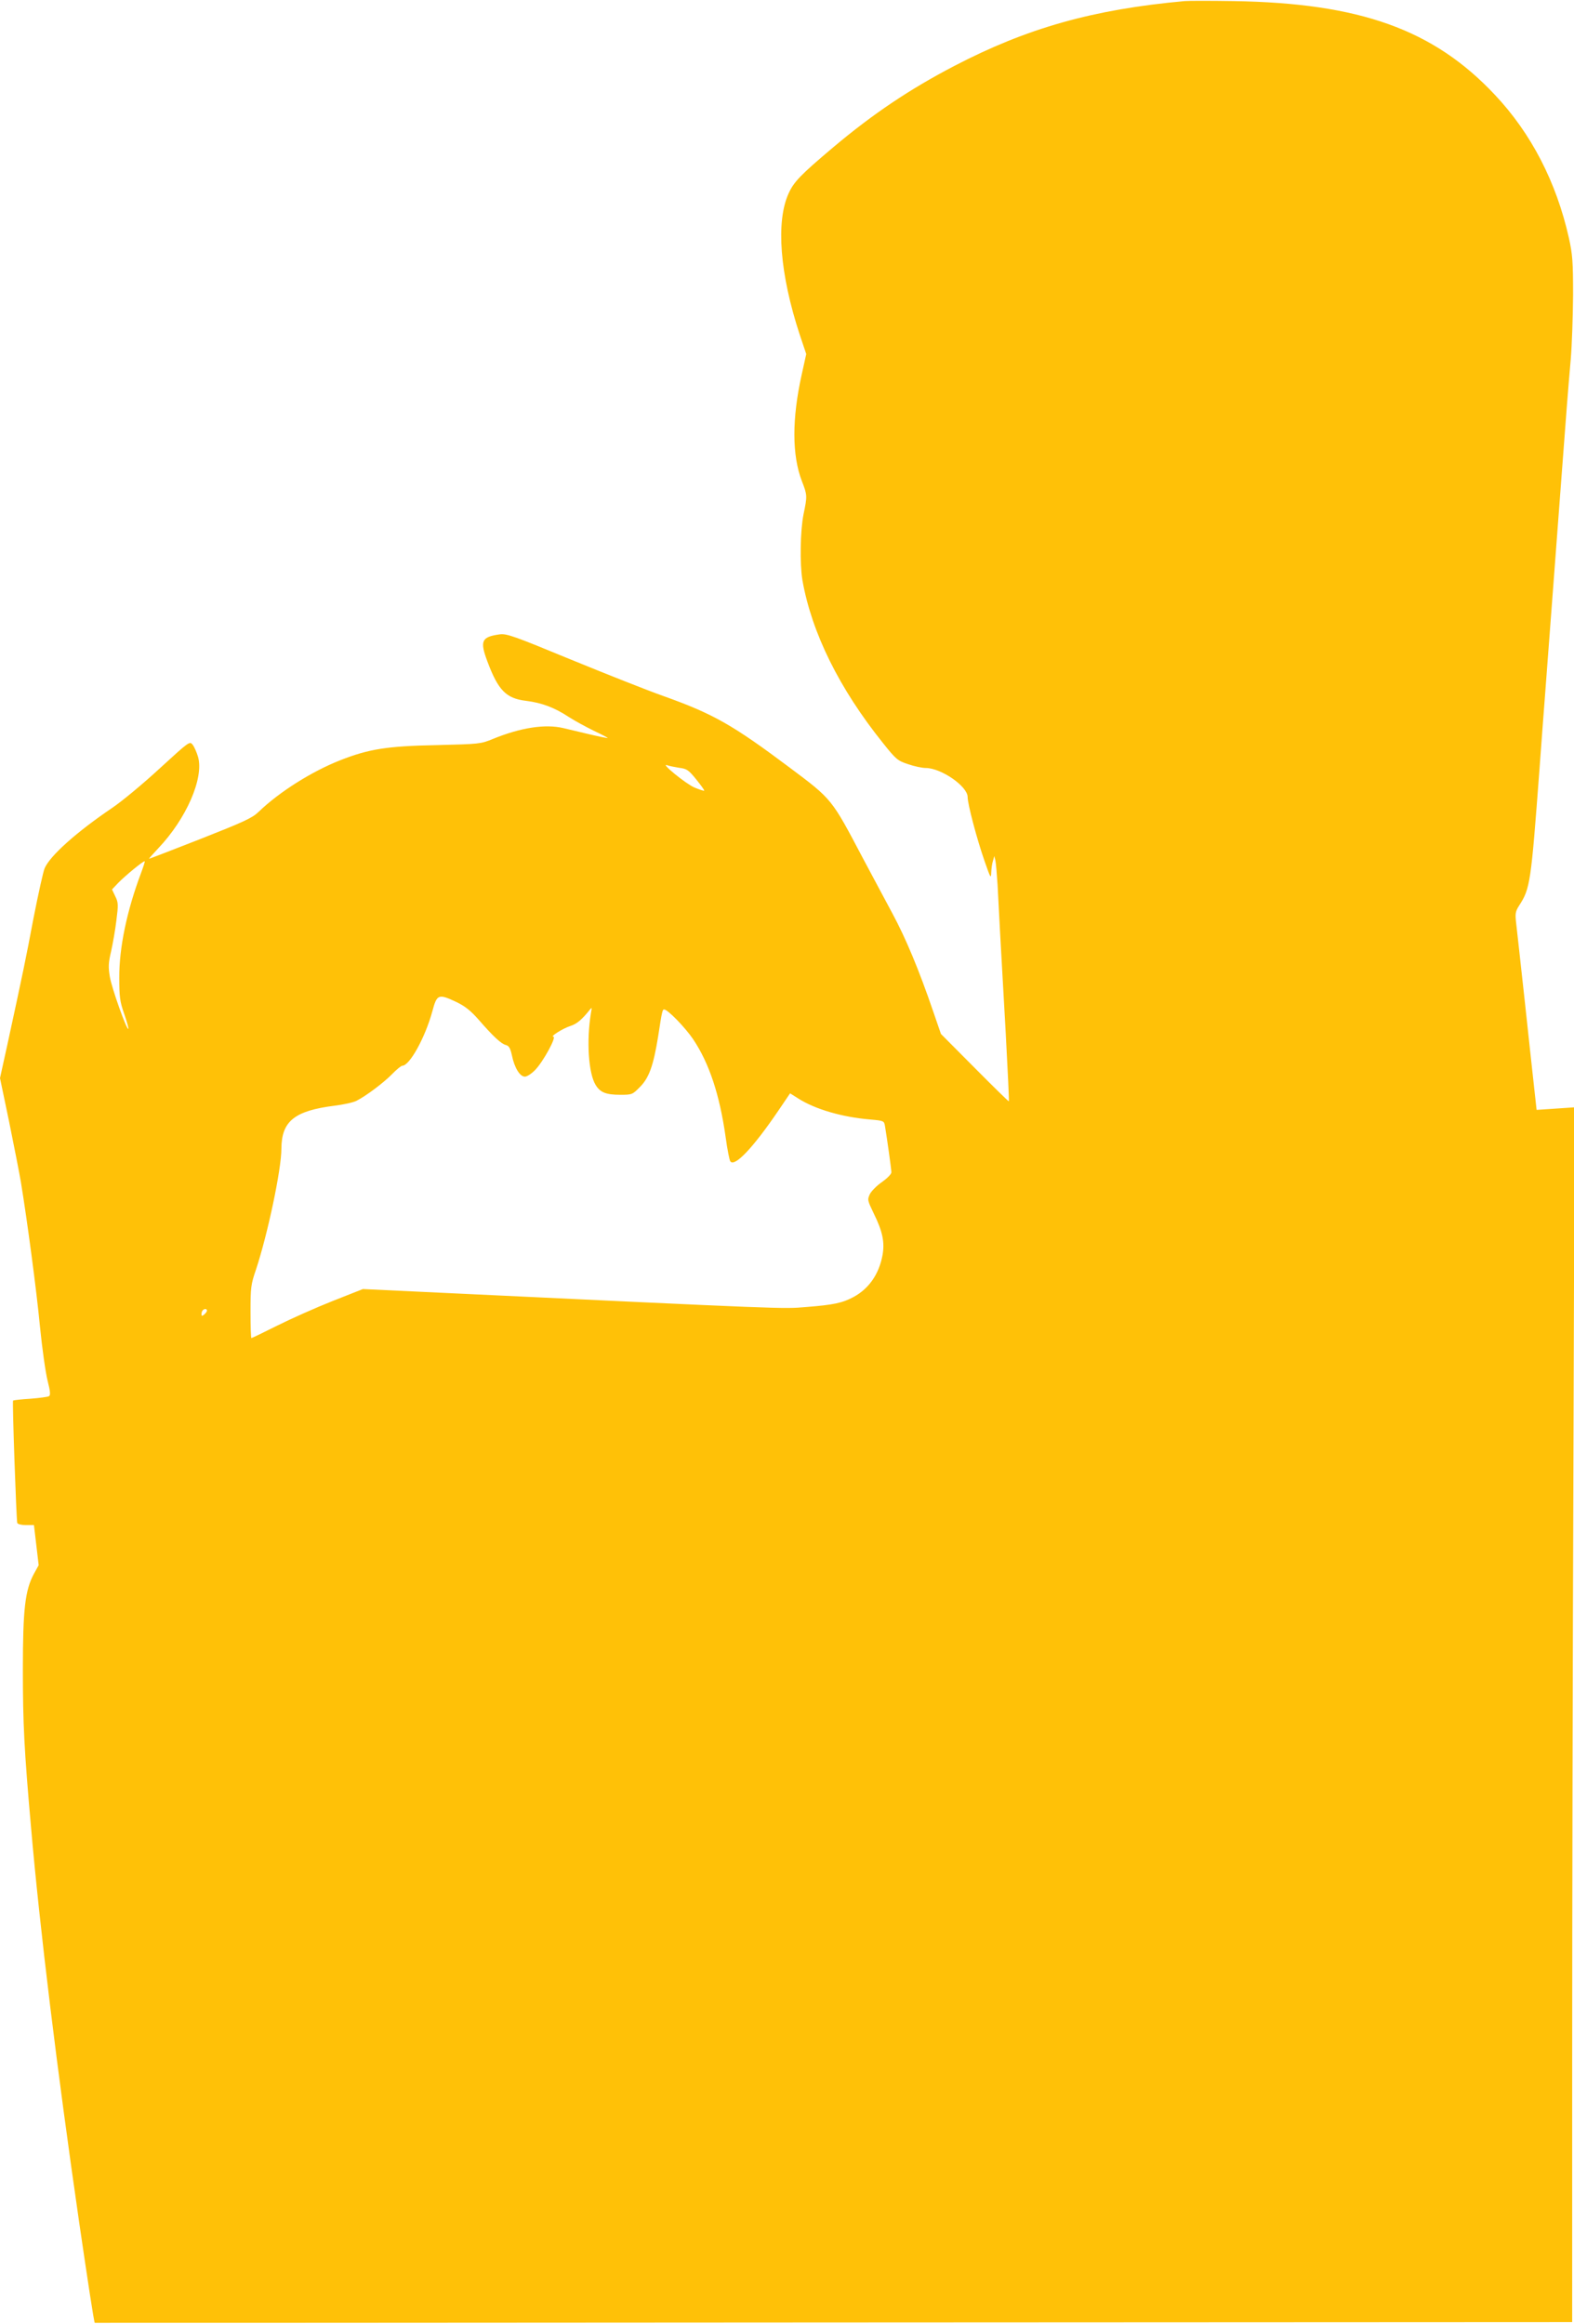
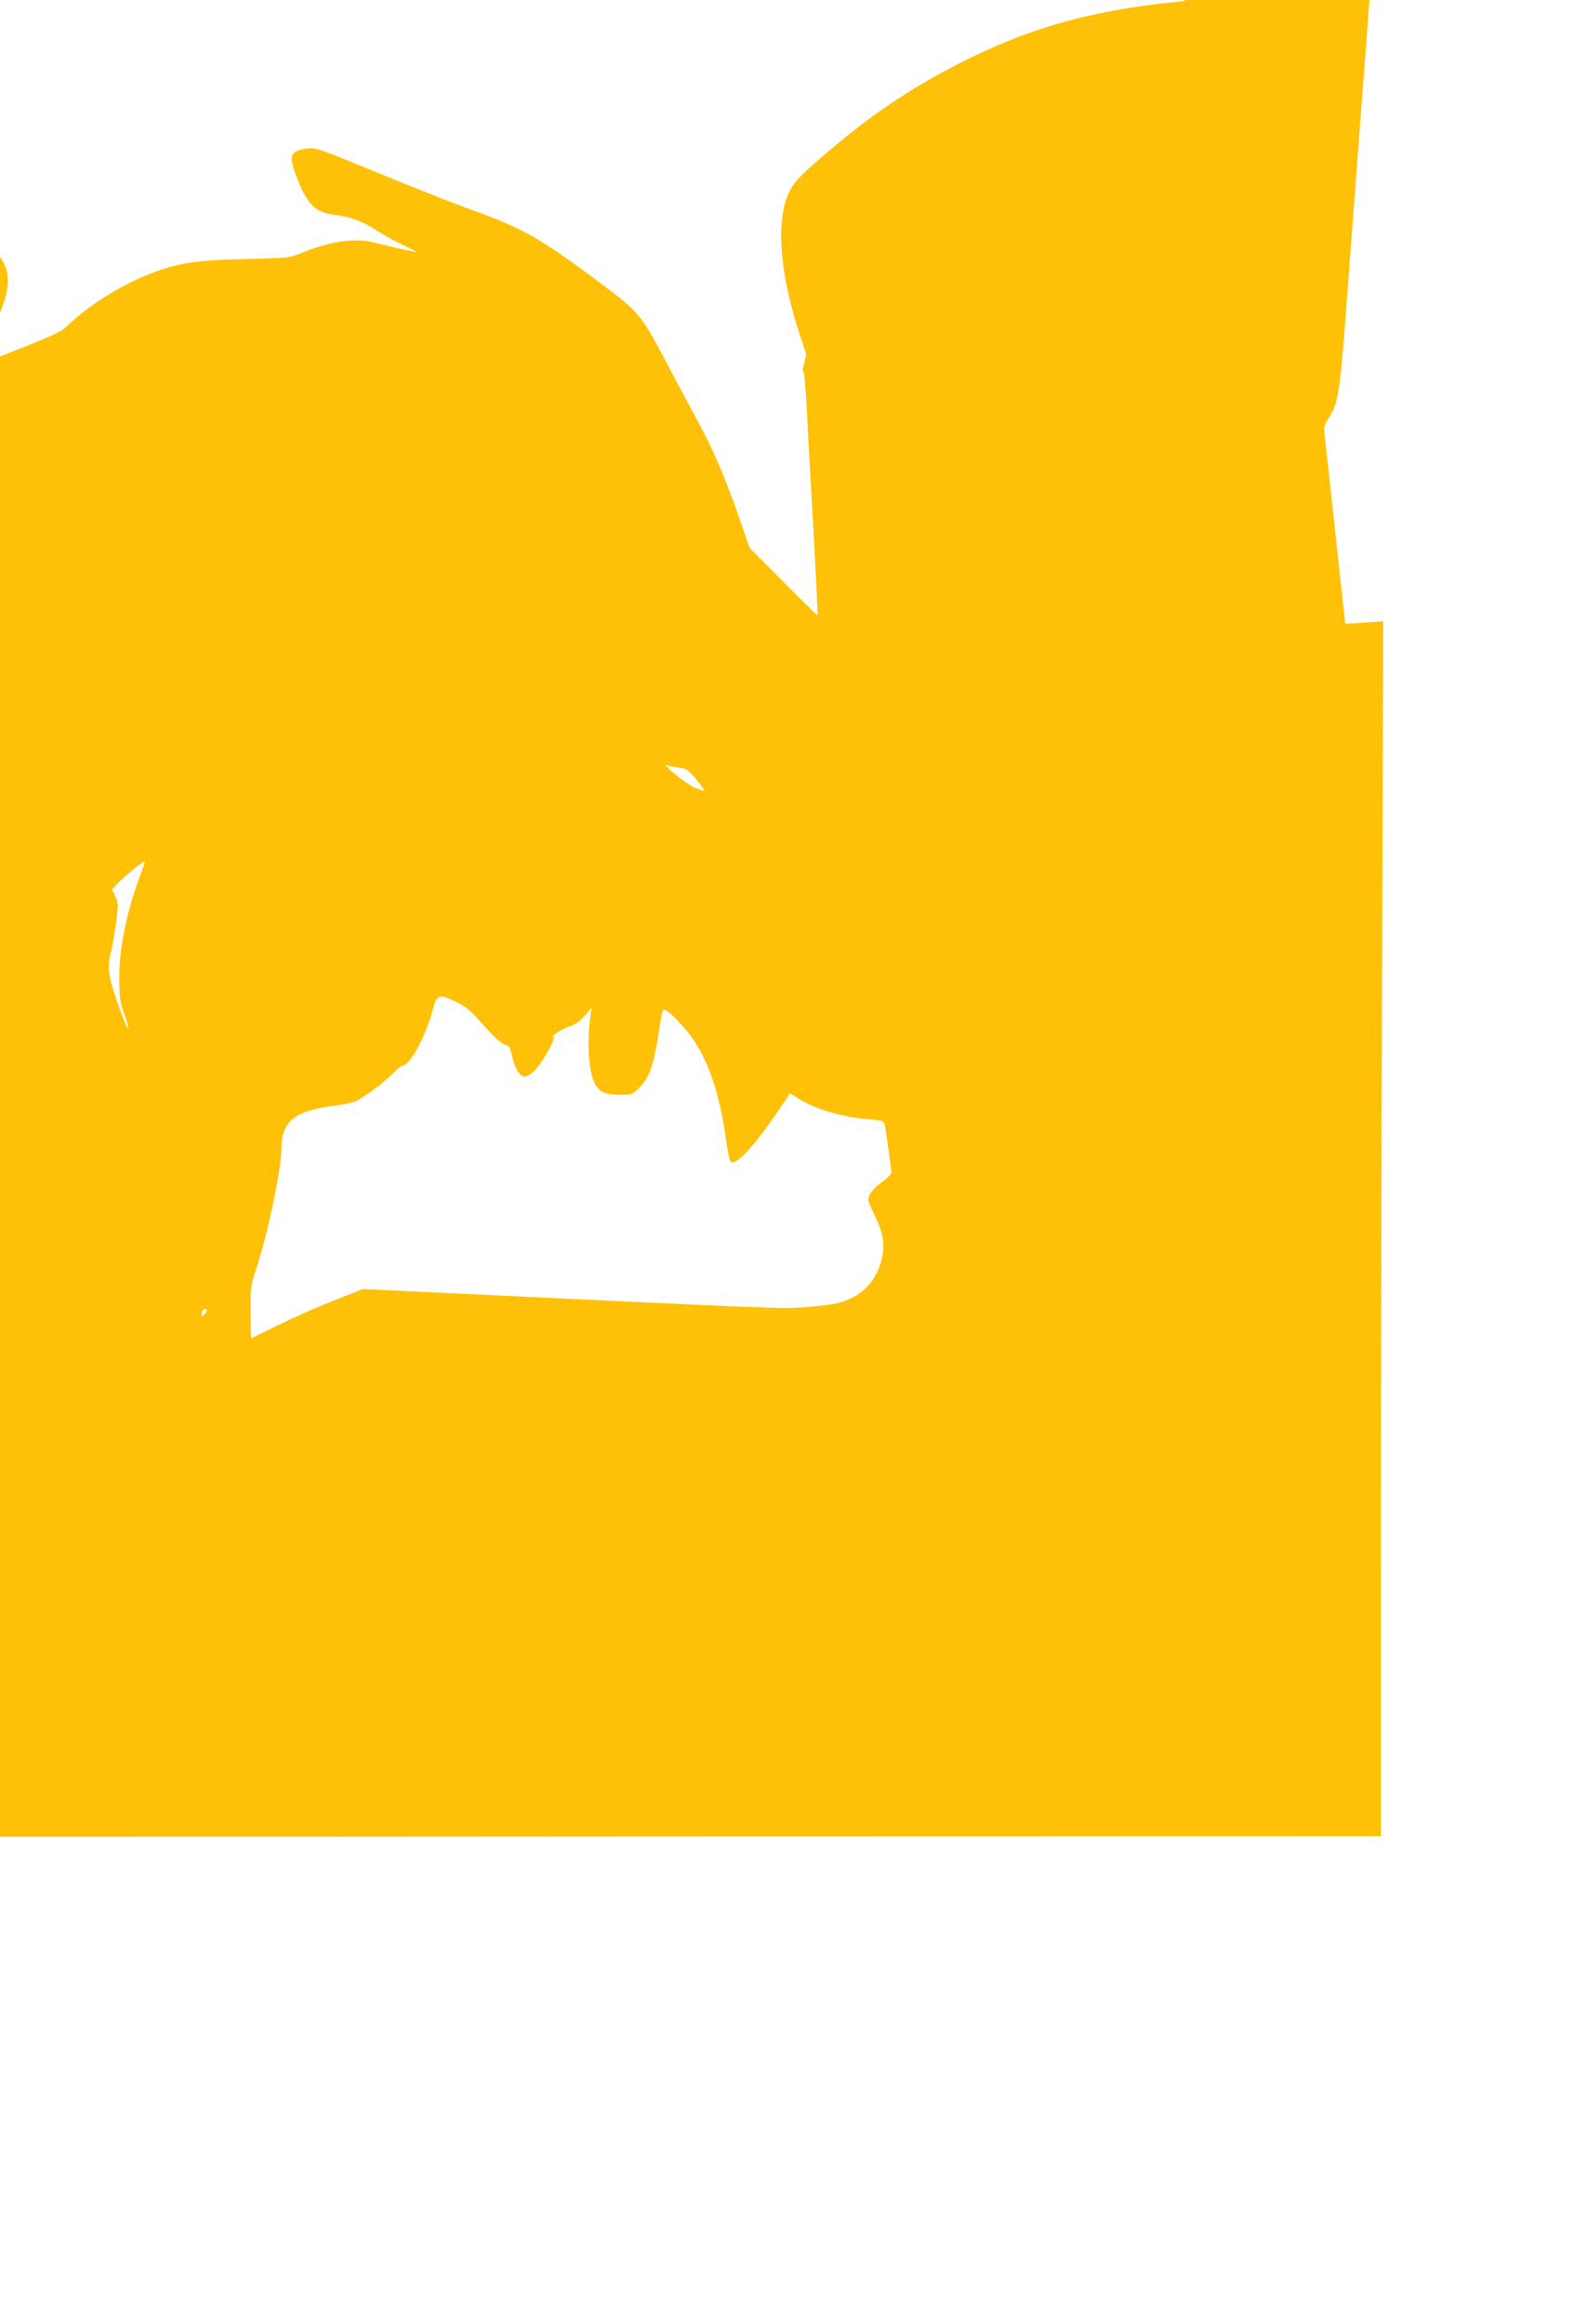
<svg xmlns="http://www.w3.org/2000/svg" version="1.0" width="867pt" height="1280pt" viewBox="0 0 867 1280" preserveAspectRatio="xMidYMid meet">
  <g transform="translate(0,1280) scale(0.1,-0.1)" fill="#ffc107" stroke="none">
-     <path d="M6525 12794 c-506 -46 -869 -149 -1270 -358 -245 -128 -445 -262 -665 -447 -180 -152 -217 -190 -246 -254 -71 -155 -49 -443 61 -778 l36 -107 -25 -113 c-54 -243 -54 -444 1 -587 30 -77 30 -82 9 -183 -18 -90 -21 -273 -6 -363 51 -289 203 -597 444 -897 71 -89 80 -97 138 -116 34 -12 78 -21 97 -21 85 0 231 -101 231 -160 0 -39 51 -232 94 -355 32 -92 35 -97 36 -60 1 22 5 51 10 65 l7 25 6 -25 c3 -14 8 -74 12 -135 6 -127 16 -305 45 -819 11 -203 19 -370 17 -372 -1 -2 -86 81 -188 184 l-186 187 -43 125 c-78 228 -151 403 -225 540 -40 74 -113 212 -163 305 -172 326 -167 321 -402 497 -315 236 -421 296 -695 394 -88 31 -317 122 -510 201 -317 131 -354 144 -393 139 -100 -14 -110 -36 -67 -150 59 -158 103 -203 212 -216 88 -11 157 -37 236 -89 34 -22 97 -56 140 -77 43 -20 76 -38 75 -39 -2 -1 -48 8 -103 21 -55 13 -119 28 -143 34 -99 23 -233 3 -387 -60 -68 -28 -75 -28 -310 -34 -273 -5 -375 -22 -530 -83 -158 -62 -337 -175 -451 -285 -35 -34 -82 -55 -320 -149 -153 -60 -280 -109 -283 -109 -2 0 21 26 51 58 154 162 252 386 219 503 -7 24 -20 54 -29 66 -17 22 -17 22 -183 -130 -91 -84 -208 -181 -260 -216 -198 -134 -343 -264 -373 -333 -8 -18 -35 -141 -61 -273 -44 -233 -58 -300 -144 -697 l-41 -186 51 -244 c27 -133 56 -281 64 -328 36 -220 86 -596 105 -795 12 -121 31 -255 42 -299 15 -59 17 -80 8 -86 -6 -4 -52 -10 -102 -14 -50 -3 -93 -8 -96 -10 -5 -5 18 -655 23 -674 3 -7 22 -12 48 -12 l44 0 13 -110 13 -111 -26 -47 c-49 -91 -61 -195 -61 -527 0 -300 7 -440 45 -870 48 -556 144 -1340 265 -2175 46 -315 82 -552 86 -554 2 0 1833 0 4071 2 l4067 2 0 1424 c0 782 3 2288 7 3345 l6 1922 -104 -7 -105 -7 -12 109 c-7 60 -30 276 -52 479 -22 204 -44 399 -48 435 -7 58 -5 69 15 101 62 95 66 126 113 754 11 154 25 334 30 400 5 66 14 185 20 265 6 80 15 199 20 265 5 66 14 185 20 265 6 80 15 199 20 265 5 66 14 185 20 265 14 187 26 349 42 530 7 80 12 240 13 355 0 184 -3 223 -23 314 -69 308 -208 577 -408 789 -338 360 -744 505 -1439 516 -126 2 -248 2 -270 0z m-2784 -4223 c42 -5 52 -12 94 -64 26 -32 46 -60 44 -62 -2 -2 -27 6 -55 18 -48 21 -191 138 -149 122 11 -4 41 -10 66 -14z m-2965 -582 c-77 -205 -120 -410 -119 -574 0 -104 3 -131 27 -199 15 -43 25 -80 23 -83 -9 -8 -92 226 -102 287 -9 54 -8 77 7 140 9 41 23 118 29 170 11 86 11 99 -6 133 l-18 38 34 36 c38 39 141 124 146 119 2 -2 -8 -32 -21 -67z m1740 -709 c47 -23 78 -48 121 -97 80 -92 124 -133 150 -139 17 -5 24 -17 33 -58 14 -68 44 -116 71 -116 13 0 38 17 58 38 44 46 118 182 99 182 -20 0 53 46 94 59 35 11 63 35 104 86 15 19 15 18 9 -15 -25 -152 -14 -331 26 -396 25 -41 57 -54 136 -54 64 0 67 1 108 43 50 50 74 117 100 277 21 138 24 150 33 150 20 0 116 -99 160 -164 89 -133 146 -306 179 -539 9 -67 21 -128 26 -134 24 -32 126 76 264 279 l65 96 46 -29 c93 -59 241 -102 394 -115 77 -7 78 -7 83 -38 12 -73 35 -237 35 -253 0 -10 -23 -33 -51 -53 -28 -19 -58 -49 -67 -66 -15 -32 -14 -35 21 -108 49 -99 61 -159 48 -230 -19 -103 -74 -183 -158 -229 -63 -34 -111 -44 -263 -56 -129 -11 -100 -12 -2018 79 l-423 20 -167 -66 c-91 -36 -228 -97 -304 -135 -76 -38 -140 -69 -143 -69 -3 0 -5 65 -5 144 0 134 2 152 30 233 64 193 140 551 140 666 1 152 72 209 294 237 49 6 103 18 120 27 53 27 149 99 196 147 24 25 50 46 56 46 40 0 125 153 165 298 26 97 33 100 135 52z m-1376 -1699 c0 -5 -7 -14 -15 -21 -12 -10 -15 -10 -15 2 0 8 3 18 7 21 9 10 23 9 23 -2z" />
+     <path d="M6525 12794 c-506 -46 -869 -149 -1270 -358 -245 -128 -445 -262 -665 -447 -180 -152 -217 -190 -246 -254 -71 -155 -49 -443 61 -778 l36 -107 -25 -113 l7 25 6 -25 c3 -14 8 -74 12 -135 6 -127 16 -305 45 -819 11 -203 19 -370 17 -372 -1 -2 -86 81 -188 184 l-186 187 -43 125 c-78 228 -151 403 -225 540 -40 74 -113 212 -163 305 -172 326 -167 321 -402 497 -315 236 -421 296 -695 394 -88 31 -317 122 -510 201 -317 131 -354 144 -393 139 -100 -14 -110 -36 -67 -150 59 -158 103 -203 212 -216 88 -11 157 -37 236 -89 34 -22 97 -56 140 -77 43 -20 76 -38 75 -39 -2 -1 -48 8 -103 21 -55 13 -119 28 -143 34 -99 23 -233 3 -387 -60 -68 -28 -75 -28 -310 -34 -273 -5 -375 -22 -530 -83 -158 -62 -337 -175 -451 -285 -35 -34 -82 -55 -320 -149 -153 -60 -280 -109 -283 -109 -2 0 21 26 51 58 154 162 252 386 219 503 -7 24 -20 54 -29 66 -17 22 -17 22 -183 -130 -91 -84 -208 -181 -260 -216 -198 -134 -343 -264 -373 -333 -8 -18 -35 -141 -61 -273 -44 -233 -58 -300 -144 -697 l-41 -186 51 -244 c27 -133 56 -281 64 -328 36 -220 86 -596 105 -795 12 -121 31 -255 42 -299 15 -59 17 -80 8 -86 -6 -4 -52 -10 -102 -14 -50 -3 -93 -8 -96 -10 -5 -5 18 -655 23 -674 3 -7 22 -12 48 -12 l44 0 13 -110 13 -111 -26 -47 c-49 -91 -61 -195 -61 -527 0 -300 7 -440 45 -870 48 -556 144 -1340 265 -2175 46 -315 82 -552 86 -554 2 0 1833 0 4071 2 l4067 2 0 1424 c0 782 3 2288 7 3345 l6 1922 -104 -7 -105 -7 -12 109 c-7 60 -30 276 -52 479 -22 204 -44 399 -48 435 -7 58 -5 69 15 101 62 95 66 126 113 754 11 154 25 334 30 400 5 66 14 185 20 265 6 80 15 199 20 265 5 66 14 185 20 265 6 80 15 199 20 265 5 66 14 185 20 265 14 187 26 349 42 530 7 80 12 240 13 355 0 184 -3 223 -23 314 -69 308 -208 577 -408 789 -338 360 -744 505 -1439 516 -126 2 -248 2 -270 0z m-2784 -4223 c42 -5 52 -12 94 -64 26 -32 46 -60 44 -62 -2 -2 -27 6 -55 18 -48 21 -191 138 -149 122 11 -4 41 -10 66 -14z m-2965 -582 c-77 -205 -120 -410 -119 -574 0 -104 3 -131 27 -199 15 -43 25 -80 23 -83 -9 -8 -92 226 -102 287 -9 54 -8 77 7 140 9 41 23 118 29 170 11 86 11 99 -6 133 l-18 38 34 36 c38 39 141 124 146 119 2 -2 -8 -32 -21 -67z m1740 -709 c47 -23 78 -48 121 -97 80 -92 124 -133 150 -139 17 -5 24 -17 33 -58 14 -68 44 -116 71 -116 13 0 38 17 58 38 44 46 118 182 99 182 -20 0 53 46 94 59 35 11 63 35 104 86 15 19 15 18 9 -15 -25 -152 -14 -331 26 -396 25 -41 57 -54 136 -54 64 0 67 1 108 43 50 50 74 117 100 277 21 138 24 150 33 150 20 0 116 -99 160 -164 89 -133 146 -306 179 -539 9 -67 21 -128 26 -134 24 -32 126 76 264 279 l65 96 46 -29 c93 -59 241 -102 394 -115 77 -7 78 -7 83 -38 12 -73 35 -237 35 -253 0 -10 -23 -33 -51 -53 -28 -19 -58 -49 -67 -66 -15 -32 -14 -35 21 -108 49 -99 61 -159 48 -230 -19 -103 -74 -183 -158 -229 -63 -34 -111 -44 -263 -56 -129 -11 -100 -12 -2018 79 l-423 20 -167 -66 c-91 -36 -228 -97 -304 -135 -76 -38 -140 -69 -143 -69 -3 0 -5 65 -5 144 0 134 2 152 30 233 64 193 140 551 140 666 1 152 72 209 294 237 49 6 103 18 120 27 53 27 149 99 196 147 24 25 50 46 56 46 40 0 125 153 165 298 26 97 33 100 135 52z m-1376 -1699 c0 -5 -7 -14 -15 -21 -12 -10 -15 -10 -15 2 0 8 3 18 7 21 9 10 23 9 23 -2z" />
  </g>
</svg>